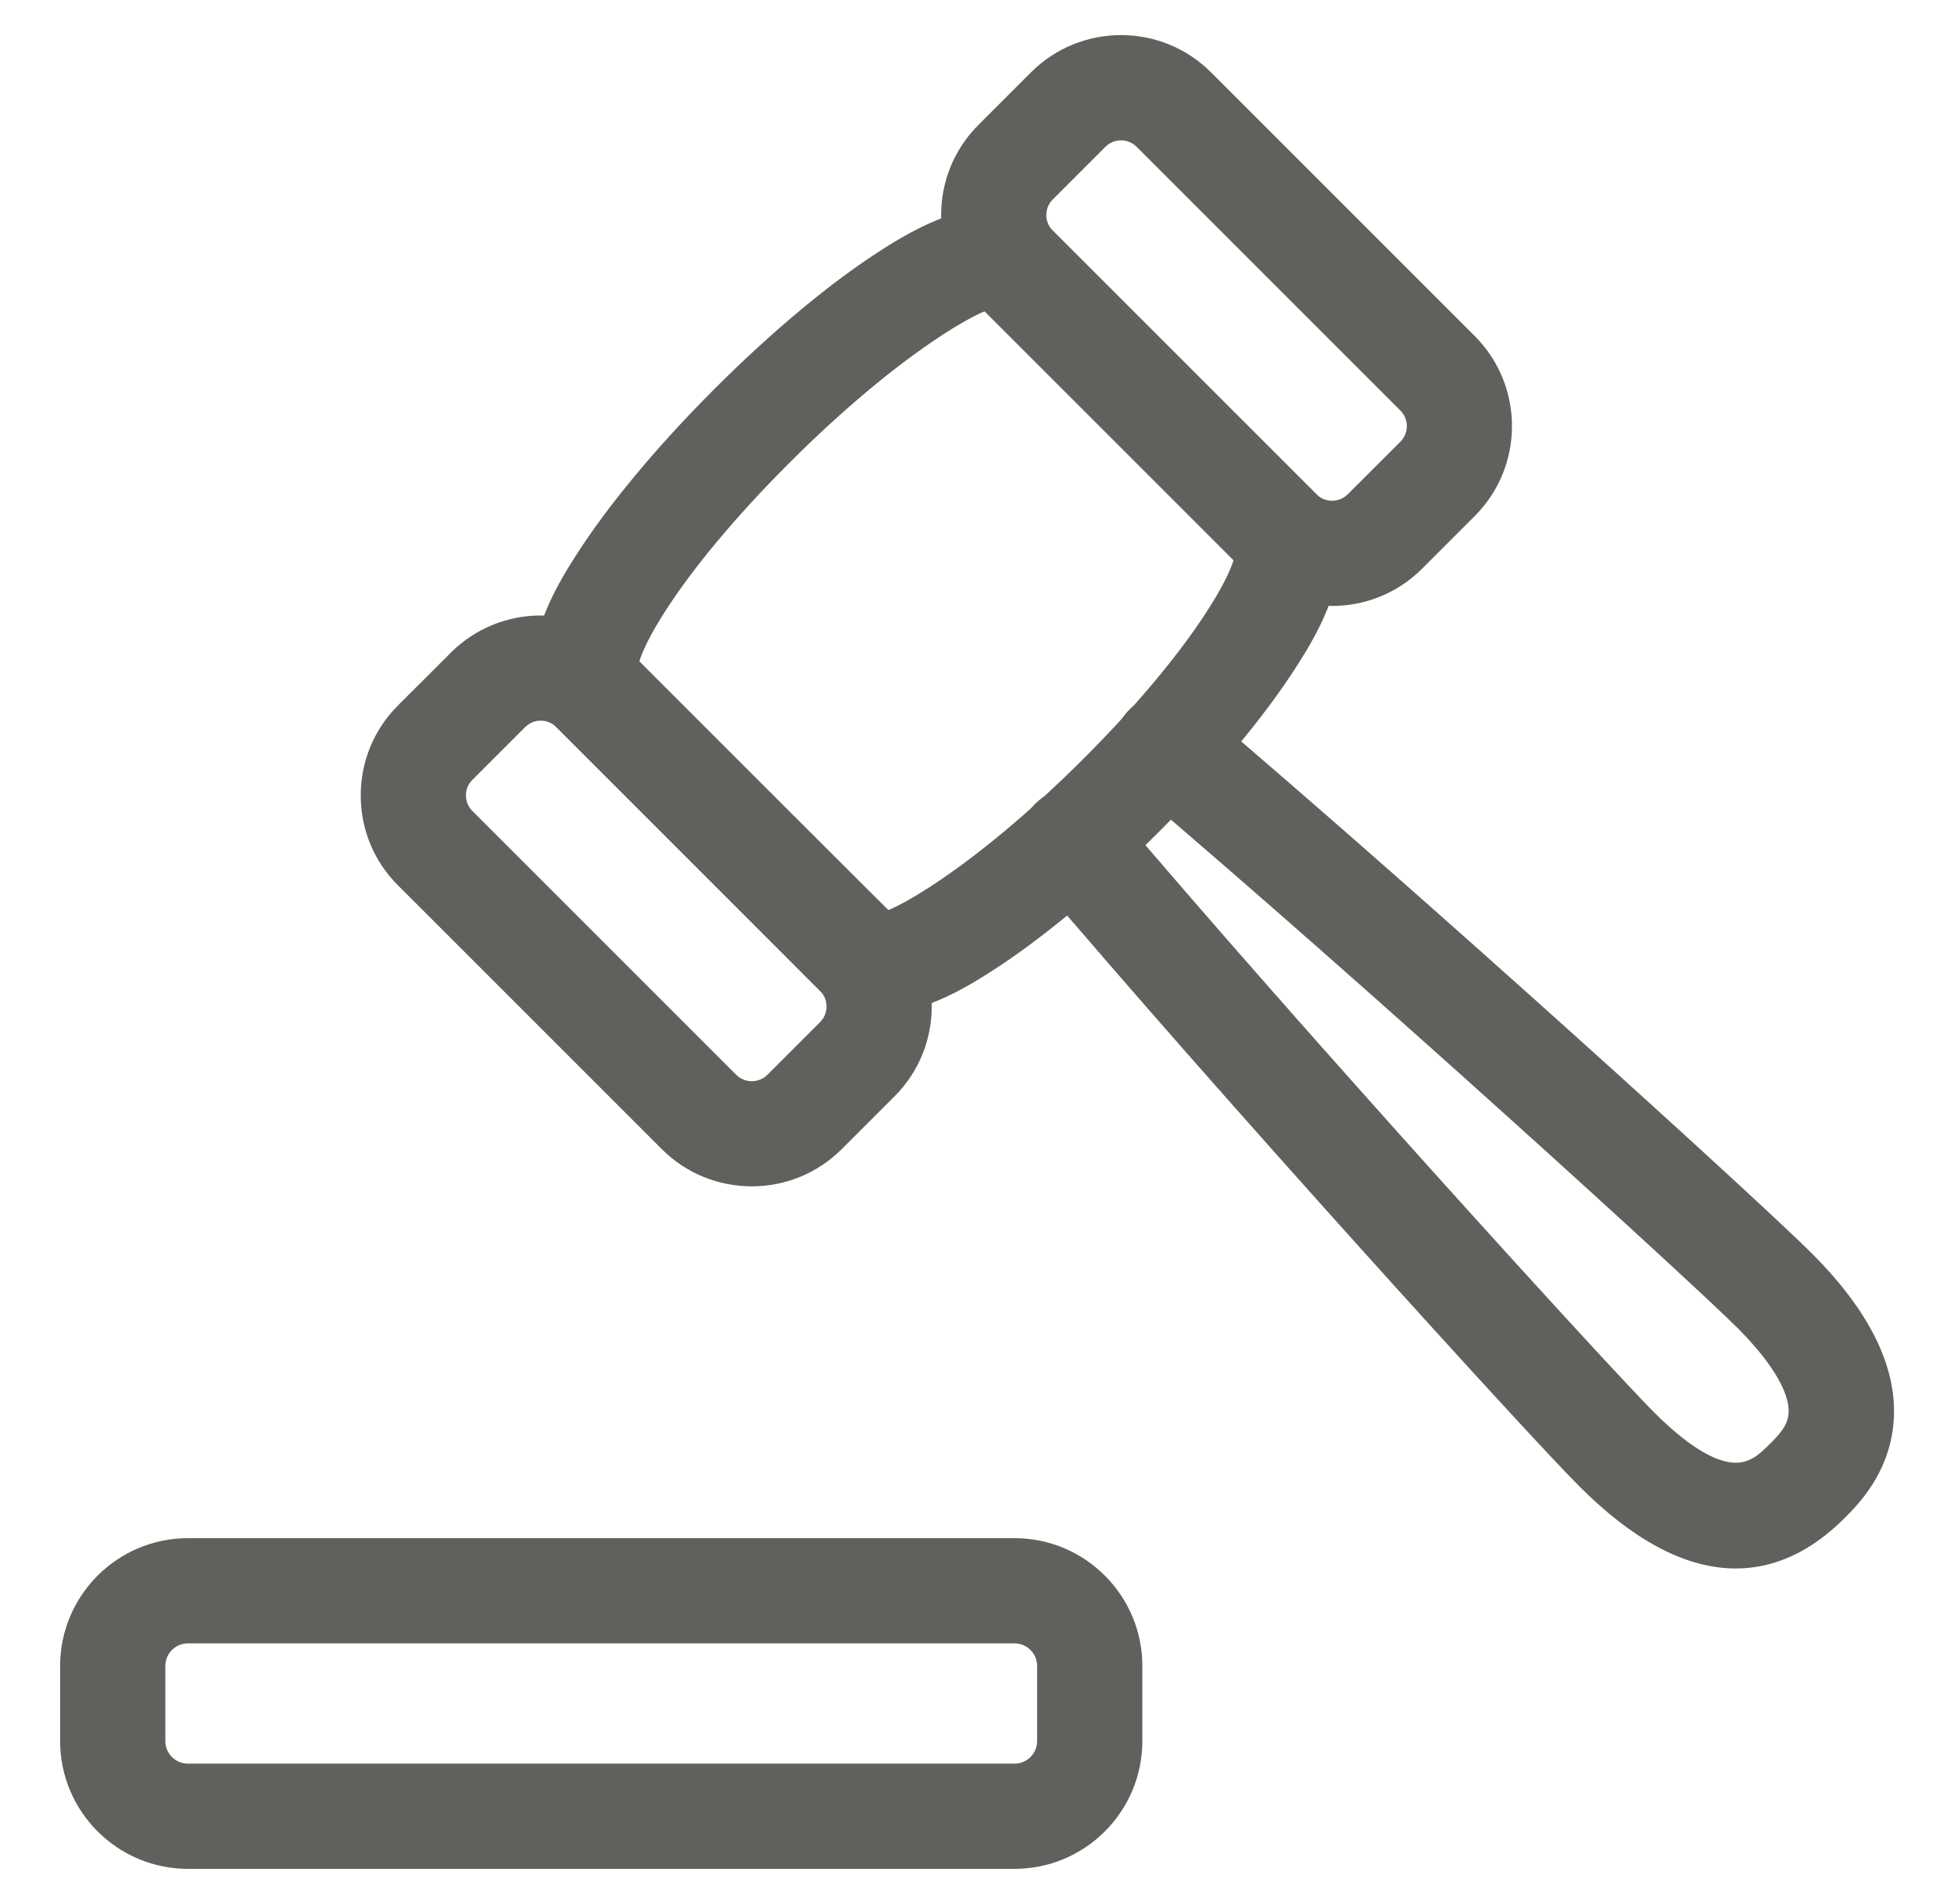
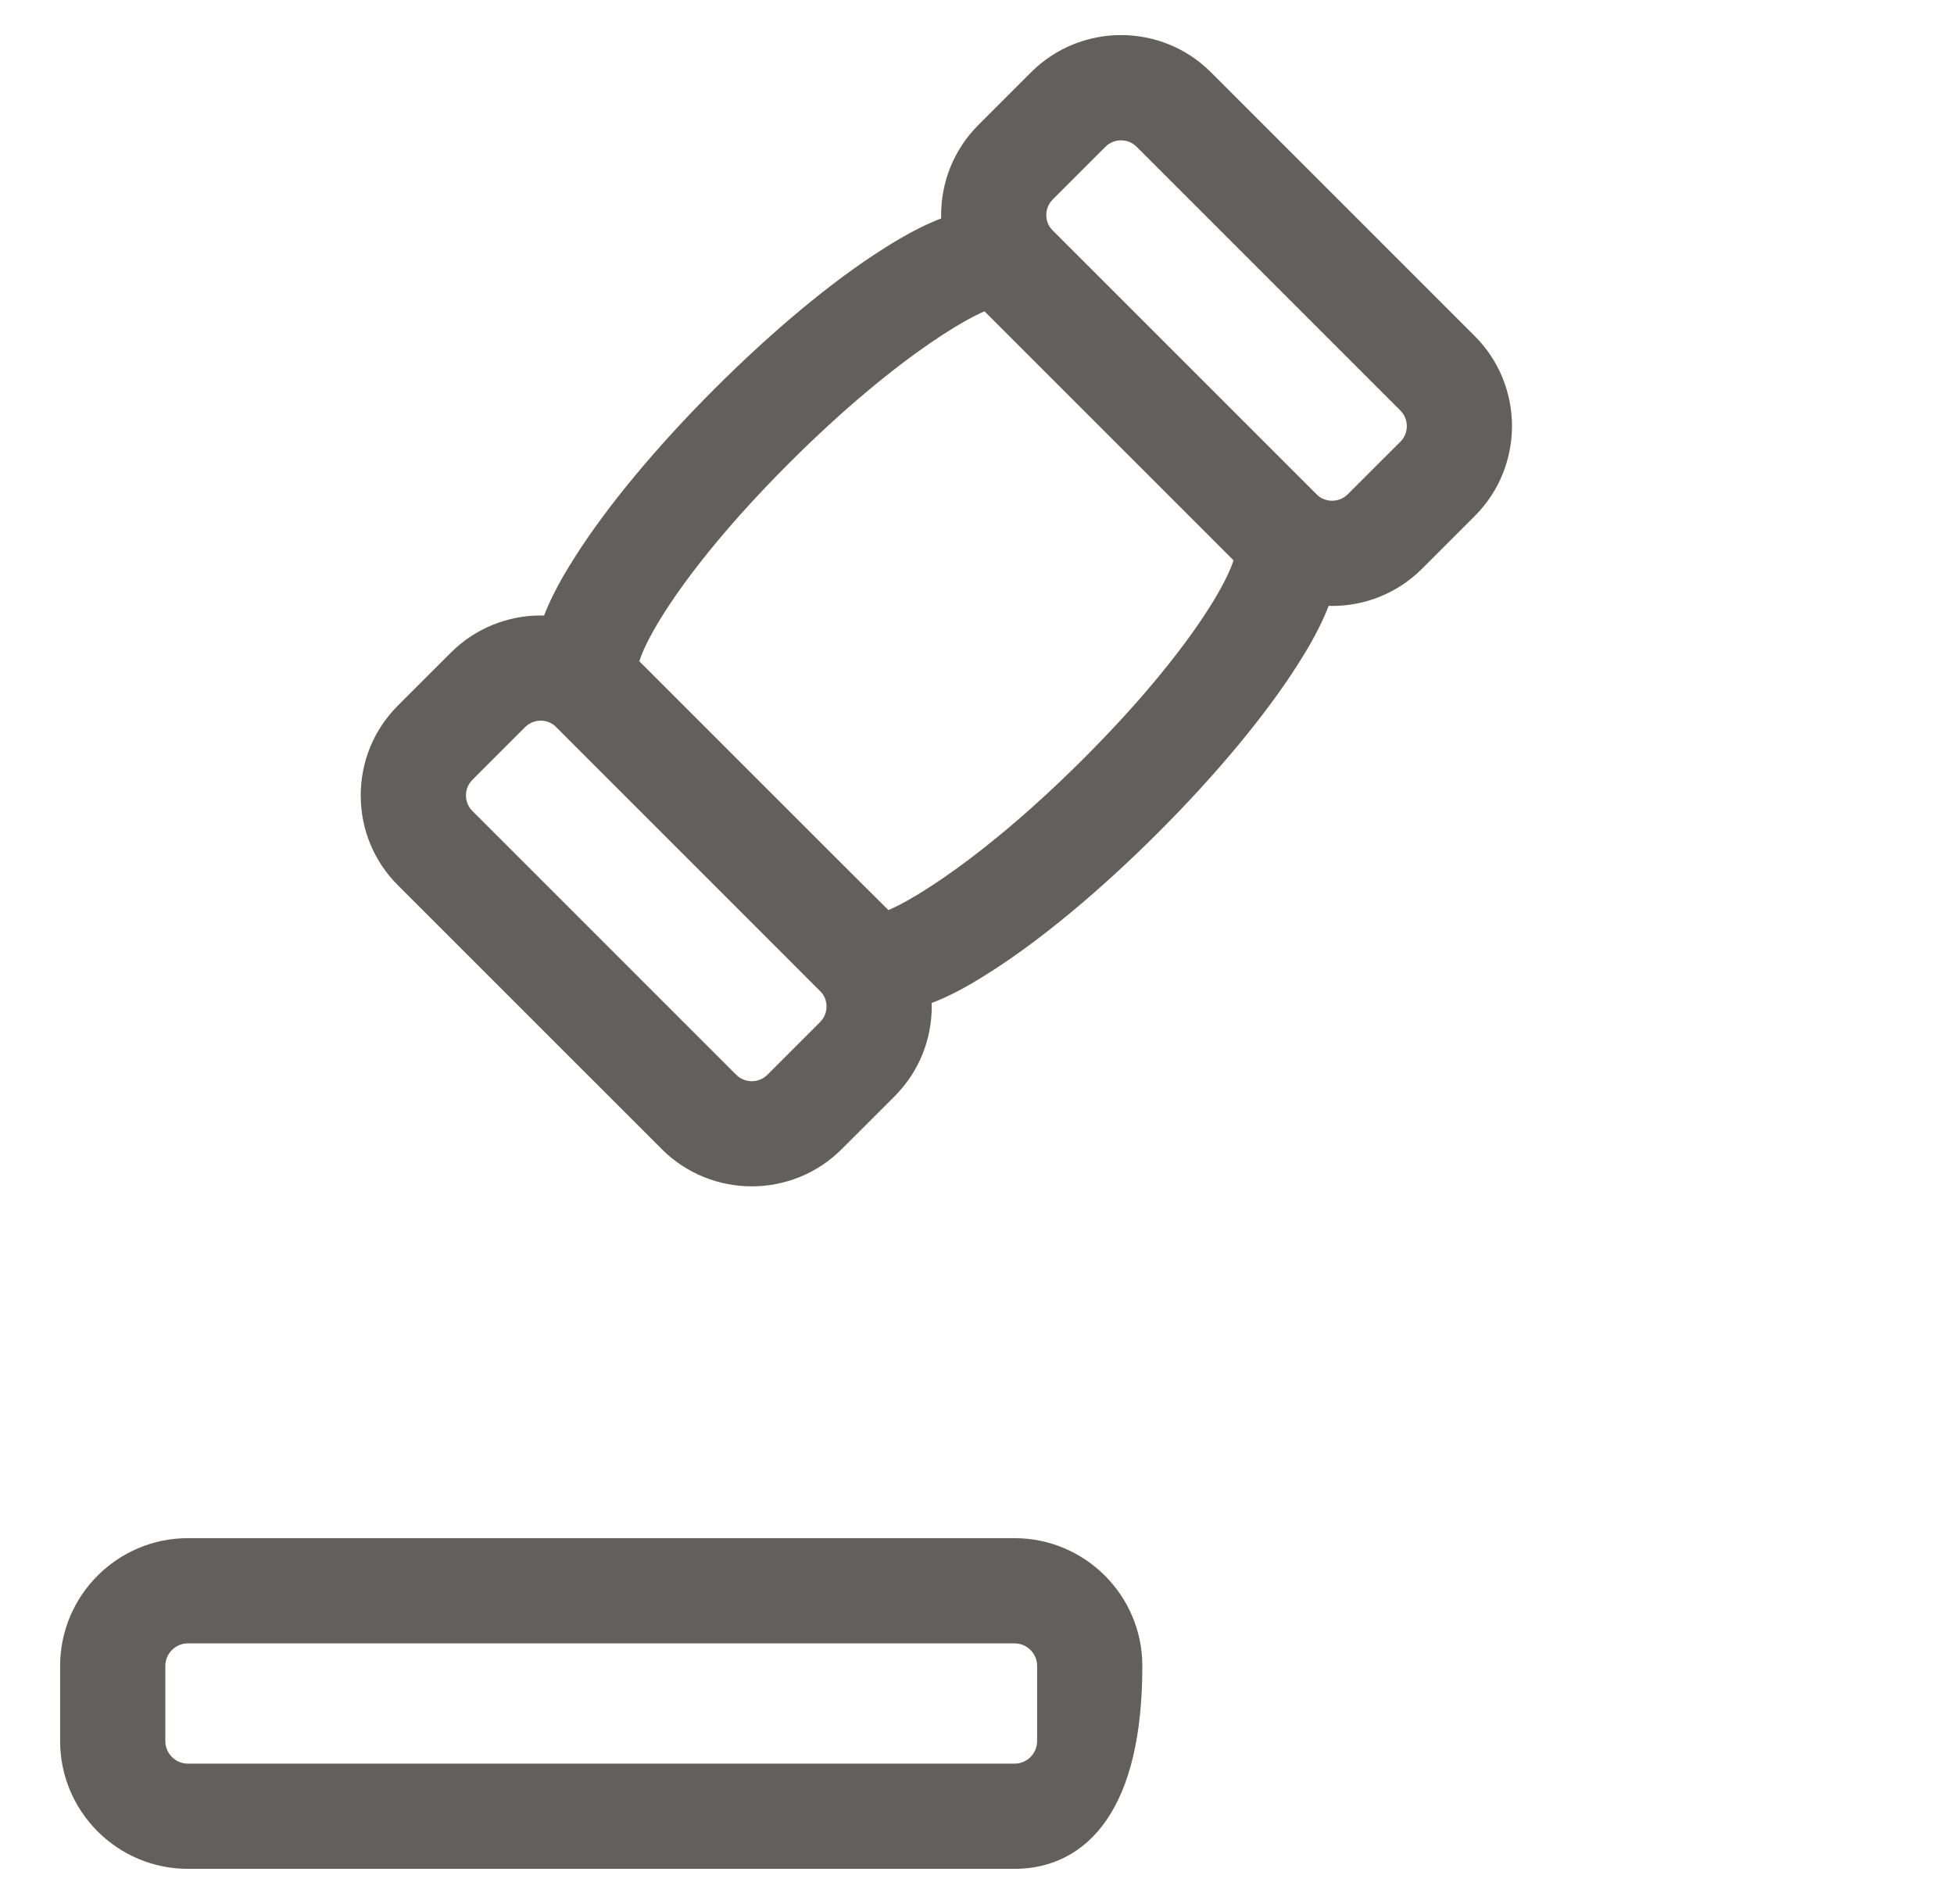
<svg xmlns="http://www.w3.org/2000/svg" width="39" height="38" viewBox="0 0 39 38" fill="none">
-   <path d="M20.25 37H3.75C2.51 37 1.5 35.99 1.5 34.75V33.25C1.5 32.01 2.51 31 3.75 31H20.25C21.491 31 22.5 32.01 22.5 33.25V34.75C22.5 35.99 21.491 37 20.25 37ZM3.75 32.5C3.336 32.5 3 32.837 3 33.25V34.75C3 35.163 3.336 35.5 3.75 35.5H20.25C20.664 35.5 21 35.163 21 34.75V33.25C21 32.837 20.664 32.5 20.25 32.5H3.75Z" fill="#62605D" stroke="#62605D" stroke-width="0.6" />
+   <path d="M20.25 37H3.75C2.51 37 1.5 35.99 1.5 34.75V33.25C1.5 32.01 2.51 31 3.75 31H20.25C21.491 31 22.5 32.01 22.5 33.25C22.5 35.99 21.491 37 20.25 37ZM3.75 32.5C3.336 32.5 3 32.837 3 33.25V34.75C3 35.163 3.336 35.5 3.75 35.5H20.25C20.664 35.5 21 35.163 21 34.75V33.25C21 32.837 20.664 32.5 20.25 32.5H3.75Z" fill="#62605D" stroke="#62605D" stroke-width="0.6" />
  <path d="M17.54 19.942C17.19 19.942 16.855 19.84 16.579 19.564L11.315 14.299C10.393 13.378 11.406 11.785 11.738 11.263C12.36 10.285 13.329 9.118 14.469 7.978C15.611 6.835 16.779 5.863 17.757 5.241C18.282 4.906 19.877 3.894 20.797 4.815L26.062 10.079C26.985 11.002 25.97 12.598 25.637 13.121C25.012 14.101 24.041 15.27 22.898 16.411C21.758 17.551 20.59 18.52 19.614 19.141C19.25 19.375 18.357 19.942 17.54 19.942ZM19.738 5.875C19.476 5.886 17.831 6.739 15.536 9.033C13.241 11.328 12.386 12.975 12.44 13.347L17.642 18.503C17.905 18.493 19.551 17.64 21.848 15.345C24.055 13.135 24.928 11.528 24.944 11.079L19.738 5.875Z" fill="#62605D" stroke="#62605D" stroke-width="0.6" />
  <path d="M15.005 23.378C14.431 23.378 13.857 23.16 13.421 22.723L8.155 17.458C7.732 17.037 7.5 16.474 7.5 15.876C7.5 15.277 7.732 14.714 8.157 14.291L9.21 13.239C10.083 12.366 11.504 12.366 12.377 13.239L17.642 18.503C18.515 19.377 18.515 20.797 17.642 21.67L16.588 22.723C16.151 23.16 15.578 23.378 15.005 23.378ZM10.793 14.083C10.604 14.083 10.415 14.156 10.269 14.3L9.217 15.352C9.076 15.493 9 15.678 9 15.876C9 16.073 9.076 16.258 9.217 16.399L14.482 21.664C14.772 21.952 15.24 21.951 15.528 21.664L16.581 20.611C16.869 20.323 16.869 19.854 16.581 19.566L11.316 14.3C11.171 14.156 10.982 14.083 10.793 14.083Z" fill="#62605D" stroke="#62605D" stroke-width="0.6" />
  <path d="M26.587 11.794C26.015 11.794 25.44 11.575 25.003 11.139L19.738 5.873C18.866 5 18.866 3.581 19.738 2.708L20.791 1.655C21.665 0.782 23.085 0.782 23.958 1.655L29.223 6.92C30.096 7.793 30.096 9.214 29.223 10.087L28.17 11.14C27.733 11.576 27.16 11.794 26.587 11.794ZM22.375 2.501C22.186 2.501 21.997 2.573 21.852 2.717L20.799 3.77C20.511 4.058 20.511 4.526 20.799 4.814L26.064 10.079C26.352 10.366 26.822 10.366 27.11 10.079L28.163 9.028C28.451 8.74 28.451 8.27 28.163 7.982L22.898 2.717C22.753 2.573 22.564 2.501 22.375 2.501ZM28.692 9.557H28.707H28.692Z" fill="#62605D" stroke="#62605D" stroke-width="0.6" />
-   <path d="M34.645 31.005C33.741 31.005 32.767 30.487 31.733 29.452C30.698 28.417 24.612 21.72 20.835 17.266C20.567 16.951 20.605 16.477 20.922 16.21C21.237 15.941 21.711 15.979 21.98 16.297C25.919 20.941 31.899 27.497 32.793 28.392C34.482 30.084 35.141 29.425 35.533 29.035C35.714 28.855 35.961 28.609 35.995 28.256C36.047 27.745 35.664 27.067 34.892 26.293C34.005 25.405 27.459 19.433 22.797 15.476C22.48 15.208 22.442 14.736 22.71 14.421C22.98 14.101 23.453 14.066 23.767 14.334C28.239 18.127 34.929 24.205 35.955 25.233C37.072 26.35 37.59 27.418 37.491 28.405C37.403 29.288 36.858 29.833 36.597 30.094C35.988 30.701 35.337 31.005 34.645 31.005Z" fill="#62605D" stroke="#62605D" stroke-width="0.6" />
</svg>